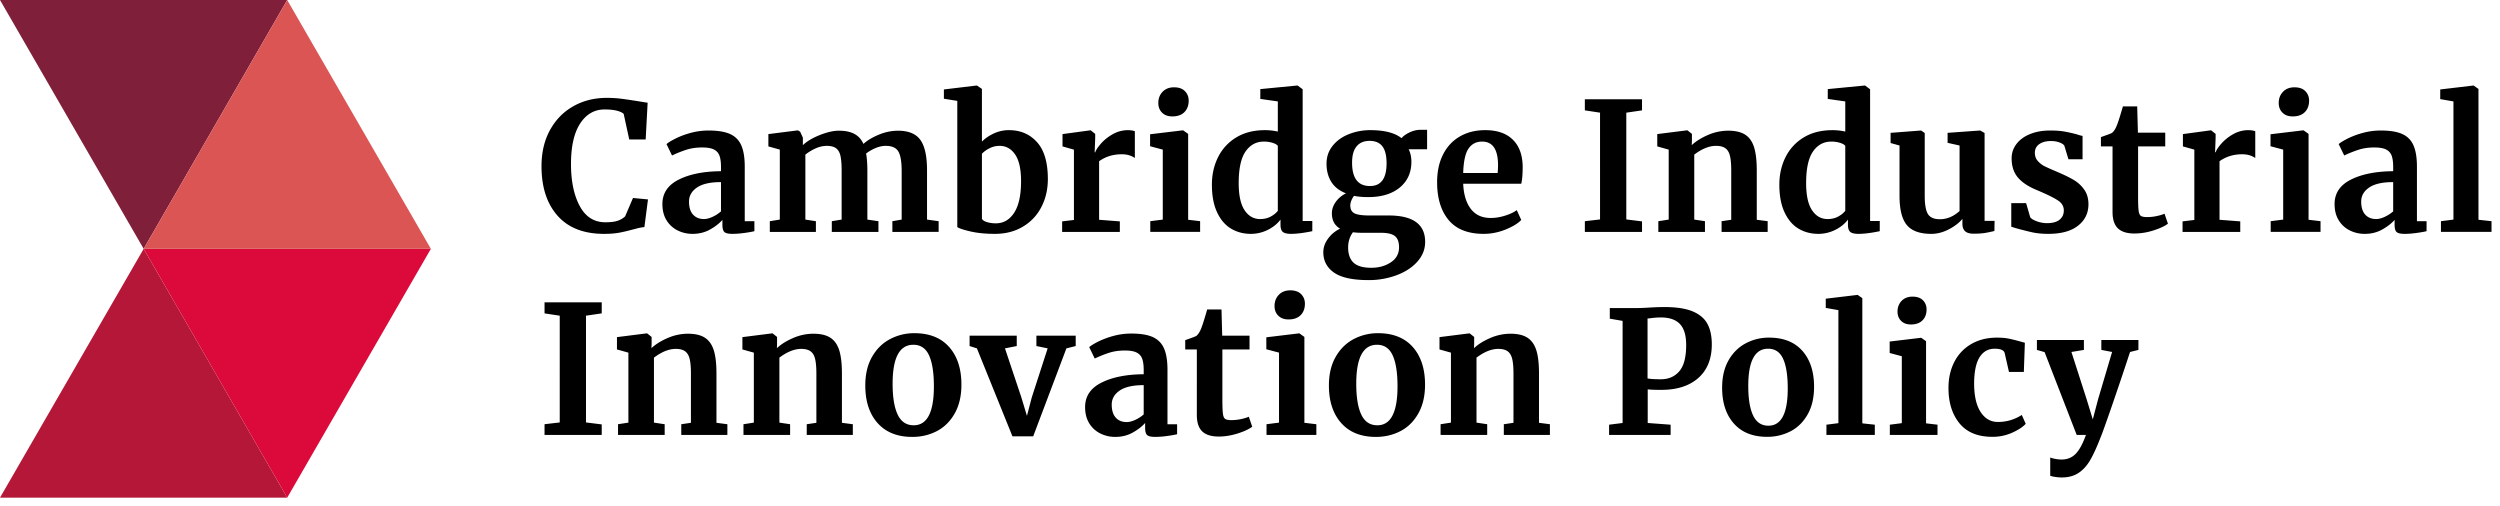
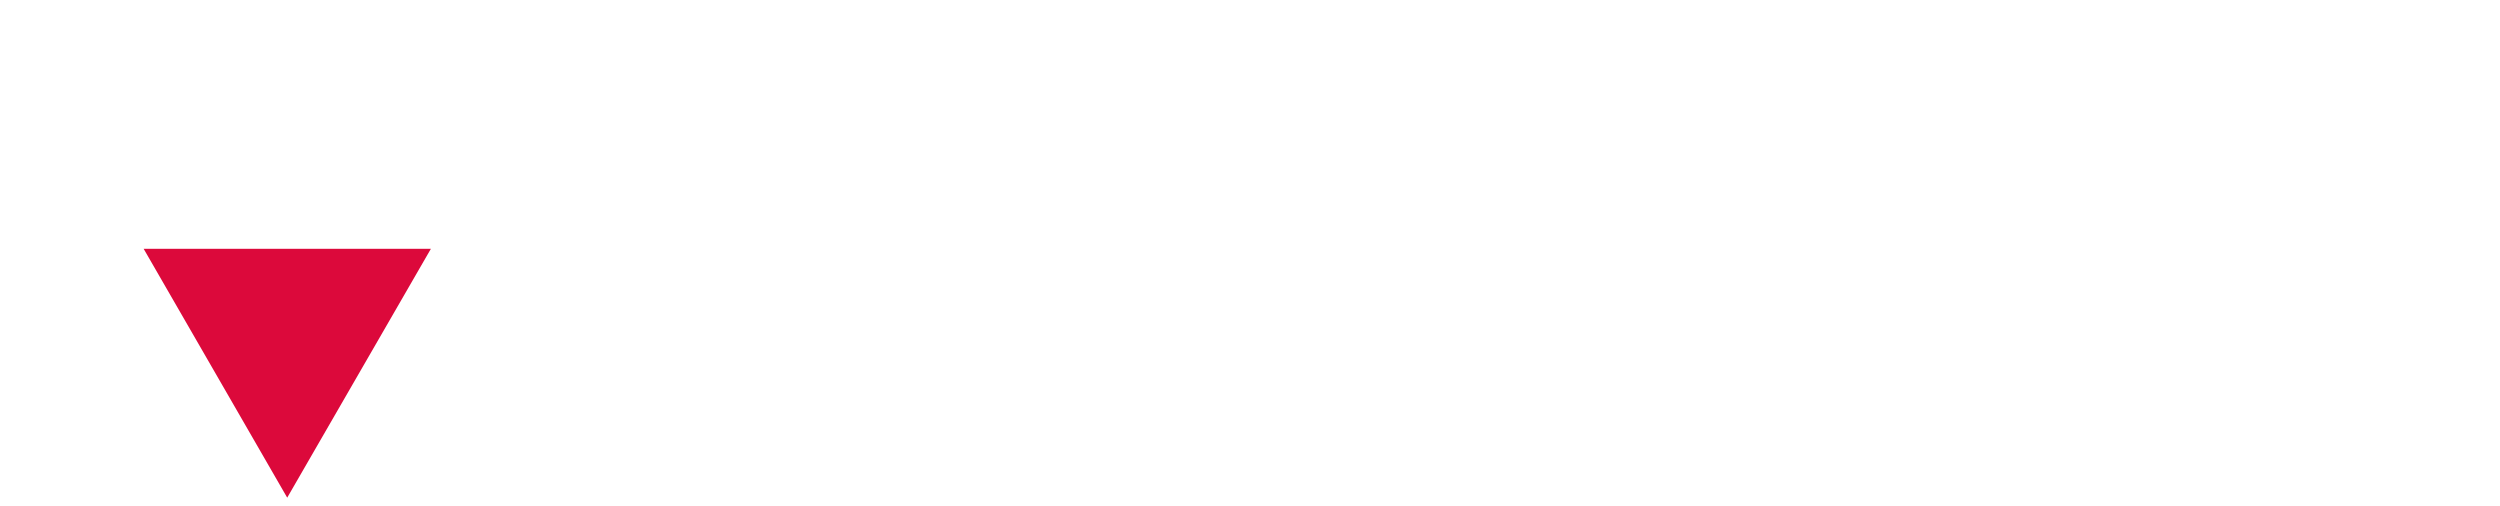
<svg xmlns="http://www.w3.org/2000/svg" viewBox="0 0 272 55">
  <g fill-rule="evenodd">
-     <path fill="#B41737" d="M0 54.145h31.248L15.631 27.073z" />
-     <path fill="#7F1F3A" d="m0 0 15.631 27.073L31.248 0z" />
    <path fill="#DC093B" d="m15.631 27.073 15.617 27.073 15.631-27.073z" />
-     <path fill="#DA5554" d="M31.248 0 15.63 27.073H46.88z" />
-     <path fill="currentColor" d="M226.728 36.994v1.076l-1.357.224 1.654 5.145.67 2.191.577-2.191 1.524-5.145-1.171-.224v-1.076h4.034v1.076l-.91.224a380.864 380.864 0 0 1-2.027 6.018c-.67 1.931-1.06 3.015-1.17 3.252-.399 1.039-.776 1.868-1.135 2.488-.36.62-.789 1.09-1.283 1.411-.498.323-1.098.484-1.804.484-.223 0-.462-.019-.716-.056s-.436-.08-.548-.13v-1.989c.086.05.26.1.521.15.26.05.495.074.706.074.62 0 1.13-.204 1.534-.613.402-.408.778-1.096 1.124-2.062h-1.005l-3.493-9.009-.837-.242v-1.076h5.112zm-103.635-.703c.998 0 1.78.129 2.343.388.564.259.969.674 1.215 1.243.246.57.37 1.333.37 2.291v5.943h1.048v1.087c-.259.065-.629.13-1.107.195a9.78 9.78 0 0 1-1.264.097c-.44 0-.735-.065-.883-.194-.15-.129-.225-.395-.225-.797v-.524c-.35.39-.803.738-1.36 1.05-.557.31-1.186.465-1.885.465a3.573 3.573 0 0 1-1.642-.38 2.932 2.932 0 0 1-1.197-1.105c-.297-.487-.447-1.071-.447-1.758 0-1.178.593-2.064 1.78-2.66 1.185-.596 2.717-.9 4.596-.914v-.446c0-.532-.055-.945-.166-1.244a1.197 1.197 0 0 0-.602-.67c-.291-.148-.716-.222-1.273-.222-.635 0-1.204.08-1.71.243-.507.162-1.03.37-1.576.63l-.602-1.243c.194-.168.522-.37.982-.601a8.899 8.899 0 0 1 1.643-.613 7.376 7.376 0 0 1 1.962-.261zm-23.605-.04c1.633 0 2.895.503 3.782 1.506.887 1.003 1.332 2.366 1.332 4.088 0 1.23-.245 2.275-.73 3.135-.487.863-1.134 1.503-1.944 1.924-.809.421-1.7.631-2.673.631-1.619 0-2.876-.502-3.77-1.505-.895-1.003-1.341-2.367-1.341-4.088 0-1.217.242-2.253.729-3.107.485-.855 1.136-1.5 1.952-1.934a5.607 5.607 0 0 1 2.663-.65zm50.443 0c1.633 0 2.894.503 3.782 1.506.886 1.003 1.332 2.366 1.332 4.088 0 1.23-.244 2.275-.73 3.135-.486.863-1.134 1.503-1.944 1.924-.81.421-1.7.631-2.672.631-1.62 0-2.878-.502-3.771-1.505-.895-1.003-1.342-2.367-1.342-4.088 0-1.217.243-2.253.73-3.107.485-.855 1.136-1.5 1.952-1.934a5.603 5.603 0 0 1 2.663-.65zm67.343.483c.497 0 .923.037 1.283.11.36.074.762.174 1.209.298l.538.15-.11 3.176h-1.617l-.466-2.043c-.074-.323-.44-.484-1.097-.484-.695 0-1.235.303-1.626.91-.39.606-.592 1.554-.604 2.843 0 1.361.234 2.405.706 3.128.47.724 1.097 1.088 1.879 1.088.94 0 1.809-.254 2.602-.763l.427.967c-.322.346-.815.669-1.478.965a5.17 5.17 0 0 1-2.147.448c-1.588 0-2.78-.491-3.58-1.469-.798-.978-1.198-2.26-1.198-3.846 0-1.064.213-2.01.64-2.84a4.683 4.683 0 0 1 1.841-1.942c.799-.465 1.733-.696 2.798-.696zm-24.792 0c1.56 0 2.766.48 3.615 1.438.848.96 1.274 2.264 1.274 3.912 0 1.176-.232 2.175-.697 2.999-.465.824-1.086 1.436-1.86 1.839a5.473 5.473 0 0 1-2.557.604c-1.55 0-2.751-.48-3.606-1.44s-1.283-2.263-1.283-3.91c0-1.163.233-2.155.698-2.971.464-.818 1.087-1.434 1.868-1.85a5.331 5.331 0 0 1 2.548-.622zm-59.584-3.066.078 2.855h2.973v1.496h-2.954v5.458c0 .724.021 1.235.06 1.533.037.299.122.489.251.572.13.086.357.128.682.128.322 0 .66-.036 1.01-.107.35-.072.64-.16.874-.263l.37 1.088c-.363.273-.895.518-1.594.737-.7.22-1.38.331-2.04.331-.817 0-1.42-.188-1.808-.563-.389-.376-.584-.971-.584-1.787V38.02h-1.263v-1.01a25.236 25.236 0 0 1 .564-.203c.271-.099.48-.18.622-.243.22-.169.408-.46.564-.875.116-.272.329-.945.641-2.02h1.554zm-22.275 2.856v1.126l-1.283.253 1.768 5.282.623 2.06.525-2.002 1.729-5.34-1.224-.253v-1.126h4.276v1.126l-1.011.253-3.615 9.574h-2.254l-3.869-9.574-.796-.253v-1.126h5.131zm91.495-4.435.503.352V46.06l1.358.147v1.116h-5.263v-1.116l1.301-.166V33.743l-1.375-.241v-1.004l3.44-.41h.036zm-118.06 4.182.487.388v.759l-.019.463c.452-.426 1.042-.794 1.767-1.106a5.545 5.545 0 0 1 2.198-.466c.79 0 1.408.146 1.856.438.447.291.768.748.963 1.369.194.621.291 1.462.291 2.525v5.36l1.186.155v1.165h-5.014v-1.165l1.049-.155v-5.36c0-.674-.047-1.202-.137-1.583-.09-.382-.256-.66-.496-.835-.24-.176-.579-.263-1.02-.263-.738 0-1.53.318-2.371.952v7.069l1.166.175v1.165H80.89v-1.165l1.128-.175v-7.613l-1.244-.349v-1.34L84 36.27h.058zm-13.648 0 .486.388v.759l-.02.463c.454-.426 1.044-.794 1.769-1.106a5.545 5.545 0 0 1 2.198-.466c.789 0 1.408.146 1.854.438.449.291.768.748.964 1.369.194.621.29 1.462.29 2.525v5.36l1.188.155v1.165h-5.016v-1.165l1.05-.155v-5.36c0-.674-.046-1.202-.137-1.583-.09-.382-.256-.66-.496-.835-.24-.176-.58-.263-1.02-.263-.739 0-1.53.318-2.37.952v7.069l1.166.175v1.165h-5.074v-1.165l1.127-.175v-7.613l-1.244-.349v-1.34l3.226-.408h.059zm89.493 0 .486.388v.759l-.02.463c.454-.426 1.044-.794 1.769-1.106a5.545 5.545 0 0 1 2.198-.466c.789 0 1.408.146 1.854.438.449.291.768.748.964 1.369.194.621.29 1.462.29 2.525v5.36l1.186.155v1.165h-5.014v-1.165l1.05-.155v-5.36c0-.674-.046-1.202-.137-1.583-.09-.382-.256-.66-.496-.835-.24-.176-.58-.263-1.02-.263-.739 0-1.53.318-2.37.952v7.069l1.164.175v1.165h-5.072v-1.165l1.127-.175v-7.613l-1.245-.349v-1.34l3.227-.408h.059zm21.209-2.863c1.289 0 2.309.159 3.058.473.75.317 1.283.769 1.599 1.357.317.588.475 1.335.475 2.238 0 1.561-.487 2.774-1.46 3.64-.974.868-2.32 1.301-4.044 1.301-.681 0-1.172-.018-1.469-.055v3.658l2.492.186v1.116h-6.694v-1.116l1.47-.186V34.912l-1.394-.24v-1.153h2.806c.261 0 .664-.011 1.208-.037.72-.049 1.37-.074 1.953-.074zm27.922 3.344.521.372v8.935l1.246.147v1.115h-5.187v-1.115l1.302-.167v-7.281l-1.32-.353V37.16l3.401-.408h.037zM65.468 32.89v1.205l-1.712.252v11.614l1.712.215v1.144h-6.222v-1.165l1.653-.194V34.348l-1.653-.252v-1.205h6.222zm75.905 3.38.544.389V46l1.303.156v1.165h-5.423v-1.165l1.36-.175v-7.614l-1.38-.368v-1.301l3.558-.428h.038zm50.997 1.67c-1.439 0-2.158 1.348-2.158 4.05 0 1.411.177 2.485.531 3.222.353.737.908 1.105 1.664 1.105 1.4 0 2.1-1.35 2.1-4.049 0-1.412-.167-2.486-.502-3.223-.335-.737-.88-1.105-1.635-1.105zm-92.998-.429c-1.504 0-2.255 1.413-2.255 4.236 0 1.476.185 2.599.555 3.37.37.77.948 1.154 1.74 1.154 1.463 0 2.195-1.41 2.195-4.233 0-1.476-.176-2.6-.524-3.369-.35-.77-.92-1.158-1.71-1.158zm50.443 0c-1.504 0-2.254 1.413-2.254 4.236 0 1.476.184 2.599.554 3.37.368.77.948 1.154 1.74 1.154 1.462 0 2.195-1.41 2.195-4.233 0-1.476-.175-2.6-.525-3.369-.35-.77-.92-1.158-1.71-1.158zm-25.38 4.392c-1.166 0-2.038.196-2.615.591-.576.396-.864.904-.864 1.525s.145 1.094.438 1.418c.29.323.689.485 1.194.485.273 0 .584-.08.934-.242.349-.163.653-.36.913-.593v-3.184zm56.268-7.364c-.347 0-.707.026-1.078.075a2.837 2.837 0 0 1-.372.037v6.521c.285.063.768.092 1.45.092.83 0 1.498-.287 1.999-.863.501-.577.753-1.533.753-2.87 0-1.04-.226-1.798-.68-2.276-.452-.475-1.142-.716-2.072-.716zm27.384-2.265c.495 0 .874.133 1.134.4.26.266.39.597.39.993 0 .497-.149.892-.446 1.19-.299.296-.713.445-1.246.445h-.019c-.446 0-.798-.13-1.059-.39-.26-.26-.39-.595-.39-1.002 0-.472.148-.862.445-1.173.298-.307.695-.463 1.191-.463zm-67.704-.685c.517 0 .913.14 1.184.418.273.279.408.625.408 1.038 0 .519-.155.932-.465 1.244-.311.31-.746.465-1.303.465h-.02c-.467 0-.835-.135-1.108-.407-.272-.271-.408-.621-.408-1.049 0-.492.156-.9.467-1.224.31-.322.726-.485 1.245-.485zm14.887-17.468v2.118h-2.001c.194.415.29.854.29 1.32.013 1.18-.401 2.12-1.243 2.827-.843.704-1.995 1.058-3.46 1.058-.61 0-1.122-.046-1.536-.136-.129.168-.23.346-.3.534a1.405 1.405 0 0 0-.109.496c0 .426.152.718.457.873.305.156.853.233 1.643.233h2.079c2.644 0 3.966.957 3.966 2.874 0 .803-.285 1.52-.854 2.156-.571.634-1.33 1.127-2.275 1.477a8.645 8.645 0 0 1-3.013.524c-1.736 0-2.993-.273-3.77-.815-.778-.546-1.167-1.282-1.167-2.215 0-.532.178-1.033.534-1.505a3.37 3.37 0 0 1 1.293-1.059c-.596-.35-.895-.906-.895-1.67 0-.44.143-.859.428-1.253a2.916 2.916 0 0 1 1.108-.923c-.712-.271-1.244-.685-1.595-1.242-.349-.558-.523-1.218-.523-1.982 0-.736.216-1.381.651-1.931.434-.55 1.018-.975 1.75-1.273a6.261 6.261 0 0 1 2.38-.446c1.517 0 2.644.291 3.383.874.168-.22.452-.428.855-.622a2.829 2.829 0 0 1 1.243-.292h.681zm-8.068 11.147c-.349.468-.523 1.023-.523 1.672 0 .712.194 1.255.582 1.632.39.374 1.037.562 1.944.562.817 0 1.524-.198 2.12-.593.594-.394.893-.94.893-1.64 0-.557-.146-.959-.437-1.204-.29-.246-.813-.37-1.563-.37h-2.12c-.324 0-.623-.018-.896-.059zm-70.1-11.068c.999 0 1.779.129 2.343.388.564.259.968.674 1.215 1.243.246.571.369 1.334.369 2.291v5.943h1.05v1.087c-.26.065-.63.13-1.108.195a9.76 9.76 0 0 1-1.264.097c-.44 0-.735-.064-.884-.193-.148-.13-.225-.396-.225-.798v-.524c-.349.39-.802.738-1.359 1.05-.557.31-1.185.465-1.886.465a3.573 3.573 0 0 1-1.641-.38 2.931 2.931 0 0 1-1.197-1.105c-.297-.486-.446-1.07-.446-1.758 0-1.178.592-2.064 1.778-2.66 1.186-.596 2.718-.9 4.597-.913v-.447c0-.531-.056-.945-.166-1.242a1.2 1.2 0 0 0-.602-.672c-.292-.147-.717-.222-1.273-.222-.636 0-1.204.081-1.71.243-.507.162-1.03.37-1.576.63l-.602-1.241c.194-.17.522-.37.982-.603a8.9 8.9 0 0 1 1.643-.613 7.38 7.38 0 0 1 1.962-.261zm29.188-4.895.544.37v5.729c.35-.35.782-.645 1.293-.884a3.874 3.874 0 0 1 1.661-.359c1.245 0 2.259.436 3.042 1.31.786.875 1.176 2.212 1.176 4.011 0 1.114-.232 2.124-.699 3.029a5.242 5.242 0 0 1-2.011 2.146c-.875.525-1.89.787-3.043.787-1.023 0-1.912-.087-2.664-.262-.75-.175-1.23-.332-1.436-.476v-13.73l-1.458-.234v-1.01l3.557-.427h.038zM259.036 14.2c.998 0 1.78.129 2.343.388s.969.674 1.214 1.243c.246.571.37 1.334.37 2.291v5.943h1.048v1.087c-.258.065-.628.13-1.107.195-.48.064-.9.097-1.264.097-.44 0-.735-.064-.884-.193-.148-.13-.223-.396-.223-.798v-.524c-.35.39-.804.738-1.36 1.05-.557.31-1.186.465-1.886.465a3.574 3.574 0 0 1-1.642-.38 2.92 2.92 0 0 1-1.196-1.105c-.299-.486-.447-1.07-.447-1.758 0-1.178.592-2.064 1.778-2.66 1.187-.596 2.719-.9 4.598-.913v-.447c0-.531-.057-.945-.166-1.242a1.2 1.2 0 0 0-.602-.672c-.291-.147-.717-.222-1.274-.222-.636 0-1.205.081-1.71.243a12.78 12.78 0 0 0-1.575.63l-.602-1.241c.194-.17.521-.37.982-.603a8.854 8.854 0 0 1 1.641-.613 7.389 7.389 0 0 1 1.964-.261zm-35.972 0c.61 0 1.13.038 1.565.115.434.079.892.183 1.372.312.258.09.452.143.582.155v2.544h-1.535l-.448-1.476c-.078-.129-.252-.246-.524-.35a2.629 2.629 0 0 0-.933-.155c-.532 0-.956.114-1.273.34-.319.226-.477.54-.477.942 0 .363.11.664.332.902.218.241.46.425.718.555.26.13.738.343 1.44.641.698.297 1.278.582 1.74.853.459.273.84.626 1.146 1.06.303.433.455.961.455 1.582 0 .96-.374 1.736-1.128 2.33-.75.597-1.833.894-3.245.894-.66 0-1.254-.058-1.779-.175a33.65 33.65 0 0 1-1.816-.466l-.429-.136v-2.563h1.615l.446 1.534c.104.156.339.301.709.437.37.137.742.204 1.118.204.608 0 1.065-.126 1.371-.378.305-.253.457-.587.457-1 0-.428-.189-.774-.564-1.04-.377-.264-1.012-.592-1.905-.98l-.545-.234c-.893-.375-1.562-.828-2.001-1.358-.441-.533-.663-1.217-.663-2.06 0-.582.176-1.103.526-1.563.35-.46.843-.82 1.477-1.078.635-.26 1.368-.388 2.196-.388zm-61.477-.04c1.294 0 2.293.34 2.992 1.02.7.68 1.063 1.647 1.089 2.903 0 .856-.052 1.49-.155 1.904h-6.318c.051 1.178.33 2.095.837 2.748.505.654 1.223.98 2.157.98.505 0 1.026-.083 1.563-.252.538-.167.964-.37 1.274-.602l.487 1.068c-.35.376-.918.722-1.702 1.04a6.305 6.305 0 0 1-2.38.475c-1.71 0-2.984-.502-3.82-1.505-.835-1.003-1.253-2.373-1.253-4.108 0-1.165.215-2.174.65-3.03.435-.854 1.047-1.507 1.837-1.96.791-.453 1.704-.68 2.742-.68zm-20.404-4.854.546.407v14.333h1.05v1.106c-.933.194-1.705.291-2.313.291-.416 0-.712-.066-.885-.203-.176-.135-.263-.404-.263-.806v-.544c-.337.455-.797.827-1.38 1.118-.583.29-1.199.435-1.846.435-.804 0-1.523-.19-2.158-.572-.636-.381-1.142-.973-1.515-1.777-.378-.802-.564-1.805-.564-3.01 0-1.088.222-2.082.67-2.981a5.169 5.169 0 0 1 1.973-2.146c.867-.53 1.91-.796 3.13-.796.49 0 .958.052 1.399.155v-3.282l-1.905-.272V9.694l4.004-.388h.057zM209.02 14.2l.39.273v6.835c0 .946.116 1.606.35 1.98.232.378.667.564 1.302.564.764 0 1.477-.297 2.138-.892v-7.128l-1.303-.291v-1.088l3.517-.253h.04l.468.273v9.555h1.087l-.018 1.106a31.65 31.65 0 0 1-.72.156c-.428.092-.94.136-1.535.136-.43 0-.74-.092-.934-.272-.194-.18-.291-.452-.291-.816v-.525c-.35.428-.843.807-1.477 1.137-.635.331-1.27.495-1.905.495-1.244 0-2.133-.32-2.664-.96-.532-.641-.797-1.7-.797-3.176v-5.477l-.972-.271v-1.108L209 14.2h.019zm-6.097-4.894.544.408v14.333h1.05v1.106c-.933.194-1.704.291-2.313.291-.414 0-.71-.066-.884-.203-.177-.135-.264-.404-.264-.806v-.544c-.335.455-.796.827-1.38 1.118a4.08 4.08 0 0 1-1.845.435c-.804 0-1.523-.19-2.158-.572-.635-.381-1.141-.973-1.516-1.777-.376-.802-.564-1.805-.564-3.01 0-1.088.223-2.082.67-2.981a5.173 5.173 0 0 1 1.973-2.146c.868-.53 1.912-.796 3.13-.796.492 0 .958.052 1.4.155v-3.282l-1.906-.272V9.694l4.005-.388h.058zM66.03 10.647c.57 0 1.12.036 1.653.107.532.071 1.16.163 1.885.28.544.09.843.137.895.137l-.213 4h-1.79l-.602-2.776c-.143-.143-.39-.259-.738-.35-.35-.09-.798-.136-1.342-.136-1.1 0-1.986.508-2.654 1.524-.666 1.016-.999 2.49-.999 4.418 0 1.864.316 3.387.951 4.566.635 1.177 1.56 1.765 2.78 1.765.583 0 1.033-.054 1.351-.164.317-.11.586-.268.806-.475l.857-2.002 1.631.156-.39 3.01a4.787 4.787 0 0 0-.805.146c-.267.072-.43.114-.495.127-.519.143-1.002.255-1.45.339-.445.083-.993.125-1.642.125-2.203 0-3.888-.655-5.052-1.97-1.168-1.313-1.75-3.11-1.75-5.39 0-1.5.307-2.812.923-3.932.615-1.12 1.46-1.984 2.537-2.593 1.075-.608 2.293-.912 3.653-.912zm166.497.932.078 2.854h2.973v1.496h-2.954v5.458c0 .724.02 1.235.058 1.533.04.299.124.489.253.572.13.086.356.128.68.128a5.06 5.06 0 0 0 1.01-.107c.351-.072.642-.16.876-.262l.37 1.087c-.363.273-.895.518-1.594.738a6.8 6.8 0 0 1-2.041.33c-.817 0-1.42-.187-1.809-.563-.388-.376-.583-.97-.583-1.786v-7.128h-1.264v-1.01a31.01 31.01 0 0 1 .564-.203c.273-.097.48-.18.623-.243.22-.168.408-.46.563-.874.117-.272.33-.946.642-2.02h1.555zm12.108 2.583c.285 0 .532.038.738.117v2.913c-.388-.273-.861-.408-1.419-.408-.945 0-1.768.252-2.469.758v6.369l2.255.175v1.146h-6.278v-1.146l1.283-.155V16.28l-1.244-.351v-1.34l3.012-.408h.06l.486.388v.429L241 16.57h.059c.09-.26.303-.581.64-.962a4.96 4.96 0 0 1 1.273-1.011 3.313 3.313 0 0 1 1.663-.436zm-121.901 0c.285 0 .532.038.738.117v2.913c-.388-.273-.861-.408-1.418-.408-.946 0-1.77.252-2.47.758v6.369l2.255.175v1.146h-6.278v-1.146l1.283-.155V16.28l-1.243-.351v-1.34l3.011-.408h.06l.486.388v.429l-.059 1.573h.06c.089-.26.304-.581.64-.962.337-.382.761-.72 1.273-1.011a3.305 3.305 0 0 1 1.662-.436zm-35.908.019.234.156.292.64v.817c.427-.415 1.039-.78 1.836-1.099.797-.317 1.488-.475 2.07-.475.7 0 1.267.117 1.701.35.434.232.762.595.982 1.087.429-.388.991-.724 1.69-1.01a5.443 5.443 0 0 1 2.062-.427c1.153 0 1.969.337 2.448 1.01.48.675.72 1.775.72 3.302v5.359l1.263.175v1.165H97.09v-1.165l1.011-.175v-5.282c0-1.01-.121-1.719-.36-2.126-.24-.41-.698-.613-1.37-.613-.362 0-.736.082-1.118.243a4.462 4.462 0 0 0-1.021.593c.09.491.138 1.106.138 1.845v5.34l1.204.175v1.165H90.5v-1.165l1.07-.176v-5.339c0-.674-.044-1.202-.126-1.582-.086-.383-.243-.66-.477-.836-.233-.174-.571-.263-1.011-.263-.414 0-.826.095-1.234.282a5.275 5.275 0 0 0-1.098.67v7.069l1.146.175v1.165h-5.014v-1.165l1.088-.175v-7.612l-1.244-.35v-1.34l3.226-.408zm91.826-3.38v1.206l-1.711.251v11.615l1.711.214v1.144h-6.22v-1.165l1.652-.193V12.258l-1.653-.251V10.8h6.221zm90.48-1.494.525.37V23.91l1.42.155v1.165h-5.502v-1.165l1.36-.174V11.035l-1.438-.253v-1.05l3.596-.425h.04zM128.726 14.18l.545.389v9.341l1.302.155v1.165h-5.423v-1.165l1.36-.174v-7.613l-1.38-.368v-1.303l3.558-.427h.038zm54.868 0 .487.388v.759l-.02.465c.454-.427 1.044-.795 1.769-1.107a5.542 5.542 0 0 1 2.197-.466c.79 0 1.408.145 1.855.438.448.29.768.747.963 1.368.194.622.291 1.463.291 2.526v5.36l1.186.154v1.166h-5.014v-1.165l1.05-.155v-5.36c0-.674-.046-1.202-.137-1.583-.09-.383-.256-.662-.497-.836-.24-.175-.578-.263-1.02-.263-.738 0-1.53.318-2.37.952v7.069l1.165.175v1.166h-5.073v-1.165l1.128-.176v-7.612l-1.245-.35v-1.34l3.226-.408h.06zm67.033 0 .544.389v9.341l1.303.155v1.165h-5.423v-1.165l1.36-.174v-7.613l-1.38-.368v-1.303l3.558-.427h.038zM108.76 15.87c-.39 0-.757.086-1.1.262a3.036 3.036 0 0 0-.826.592v7.088c.079.144.26.26.544.35.285.091.61.135.972.135.829 0 1.493-.384 1.993-1.154.498-.77.749-1.914.749-3.429 0-1.306-.215-2.275-.642-2.902-.429-.627-.991-.943-1.69-.943zm-30.317 3.943c-1.166 0-2.037.196-2.614.592-.577.395-.864.903-.864 1.524s.145 1.094.437 1.418c.291.323.69.485 1.195.485.272 0 .583-.08.933-.242a3.69 3.69 0 0 0 .913-.593v-3.184zm181.935 0c-1.168 0-2.039.196-2.616.592-.577.395-.864.903-.864 1.524s.145 1.094.437 1.418c.291.323.69.485 1.195.485.272 0 .584-.08.933-.242.35-.163.654-.36.915-.593v-3.184zm-61.13-4.408c-.83 0-1.493.358-1.992 1.077-.5.719-.749 1.867-.749 3.447 0 1.32.214 2.3.642 2.942.427.641.991.962 1.69.962.428 0 .807-.087 1.138-.263.331-.176.591-.384.788-.631v-7.07c-.092-.13-.283-.238-.574-.33a3.151 3.151 0 0 0-.943-.134zm-61.739 0c-.83 0-1.493.358-1.992 1.077-.498.719-.747 1.867-.747 3.447 0 1.32.214 2.3.64 2.942.43.641.992.962 1.691.962.43 0 .808-.087 1.138-.263.33-.176.592-.384.788-.631v-7.07c-.092-.13-.283-.238-.574-.33a3.152 3.152 0 0 0-.944-.134zm11.502-.079c-.608 0-1.079.198-1.408.592-.332.395-.497.987-.497 1.778 0 1.695.648 2.544 1.944 2.544 1.206 0 1.808-.823 1.808-2.467 0-.842-.153-1.46-.457-1.855-.305-.394-.768-.592-1.39-.592zm12.244.078c-.635 0-1.126.252-1.477.757-.349.504-.544 1.392-.583 2.66h3.751c.026-.362.04-.64.04-.835 0-1.721-.577-2.582-1.73-2.582zm-33.52-5.904c.518 0 .913.138 1.185.418.273.278.408.625.408 1.038 0 .518-.155.932-.465 1.243-.31.311-.747.466-1.303.466h-.02c-.467 0-.836-.135-1.107-.408-.273-.271-.408-.621-.408-1.048 0-.493.155-.9.466-1.224.312-.323.726-.485 1.244-.485zm121.901 0c.518 0 .913.138 1.185.418.273.278.408.625.408 1.038 0 .518-.155.932-.466 1.243-.31.311-.746.466-1.302.466h-.02c-.467 0-.835-.135-1.108-.408-.272-.271-.408-.621-.408-1.048 0-.493.156-.9.467-1.224.31-.323.726-.485 1.244-.485z" />
  </g>
</svg>